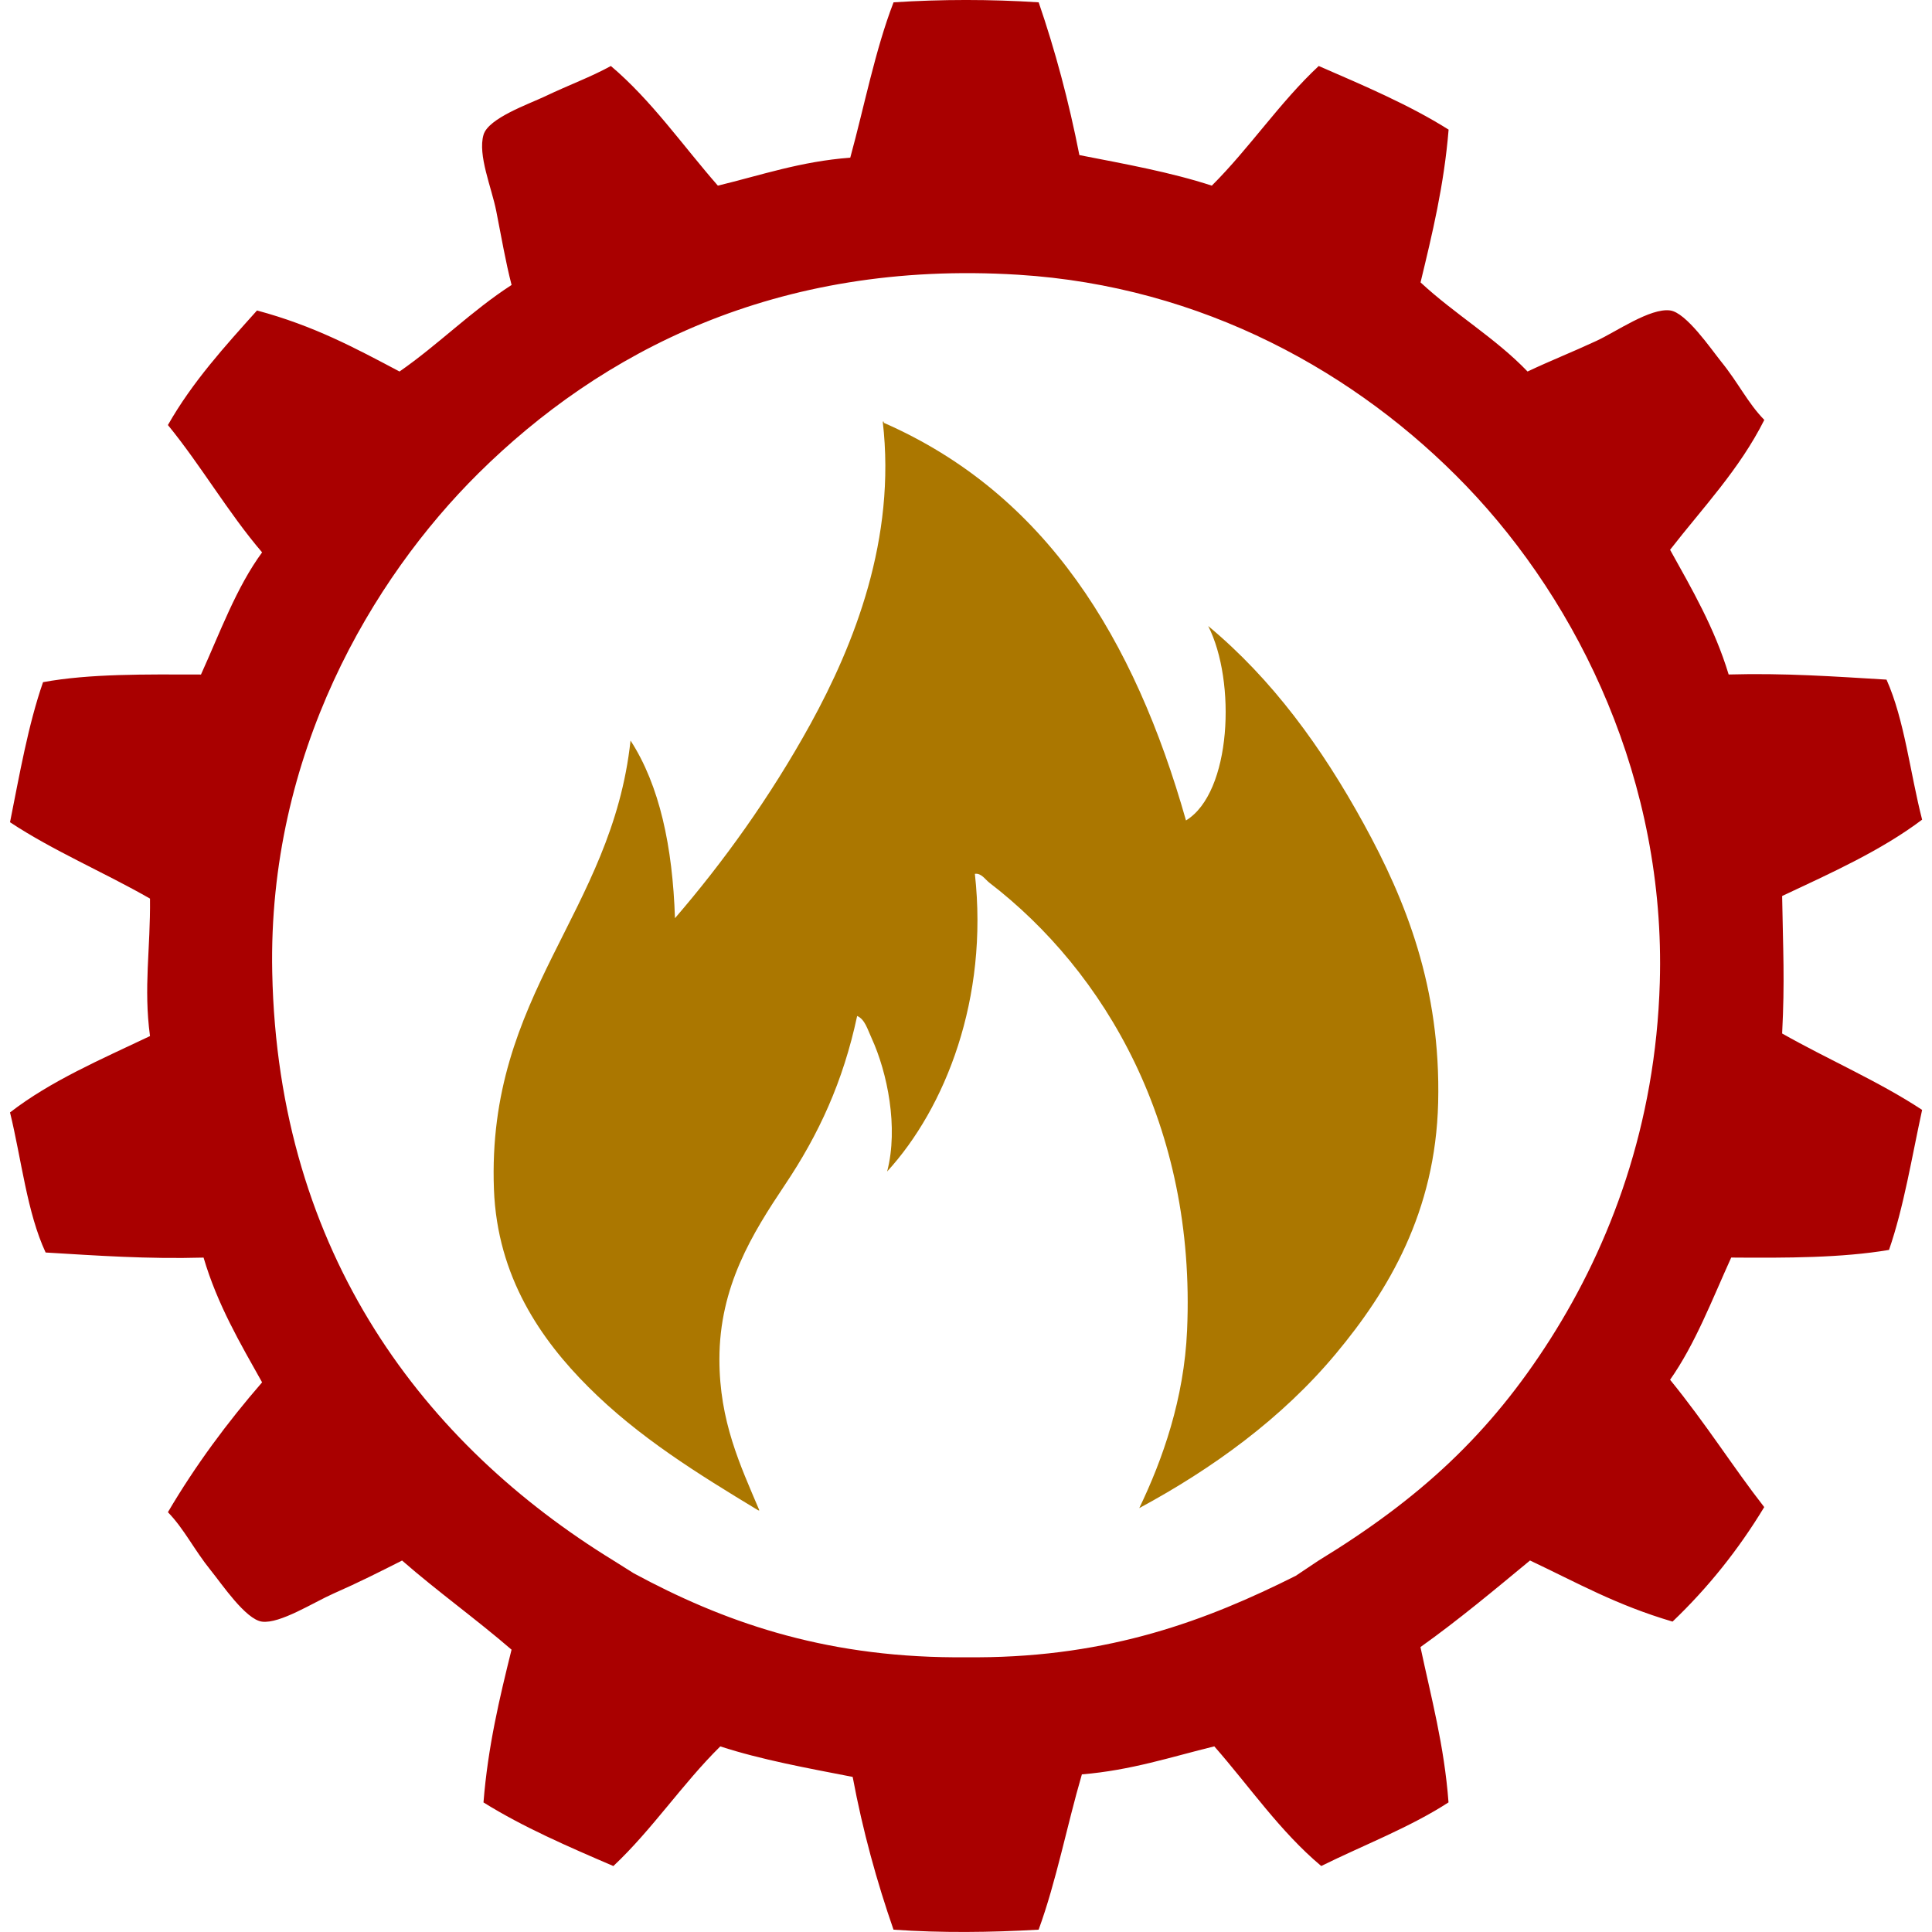
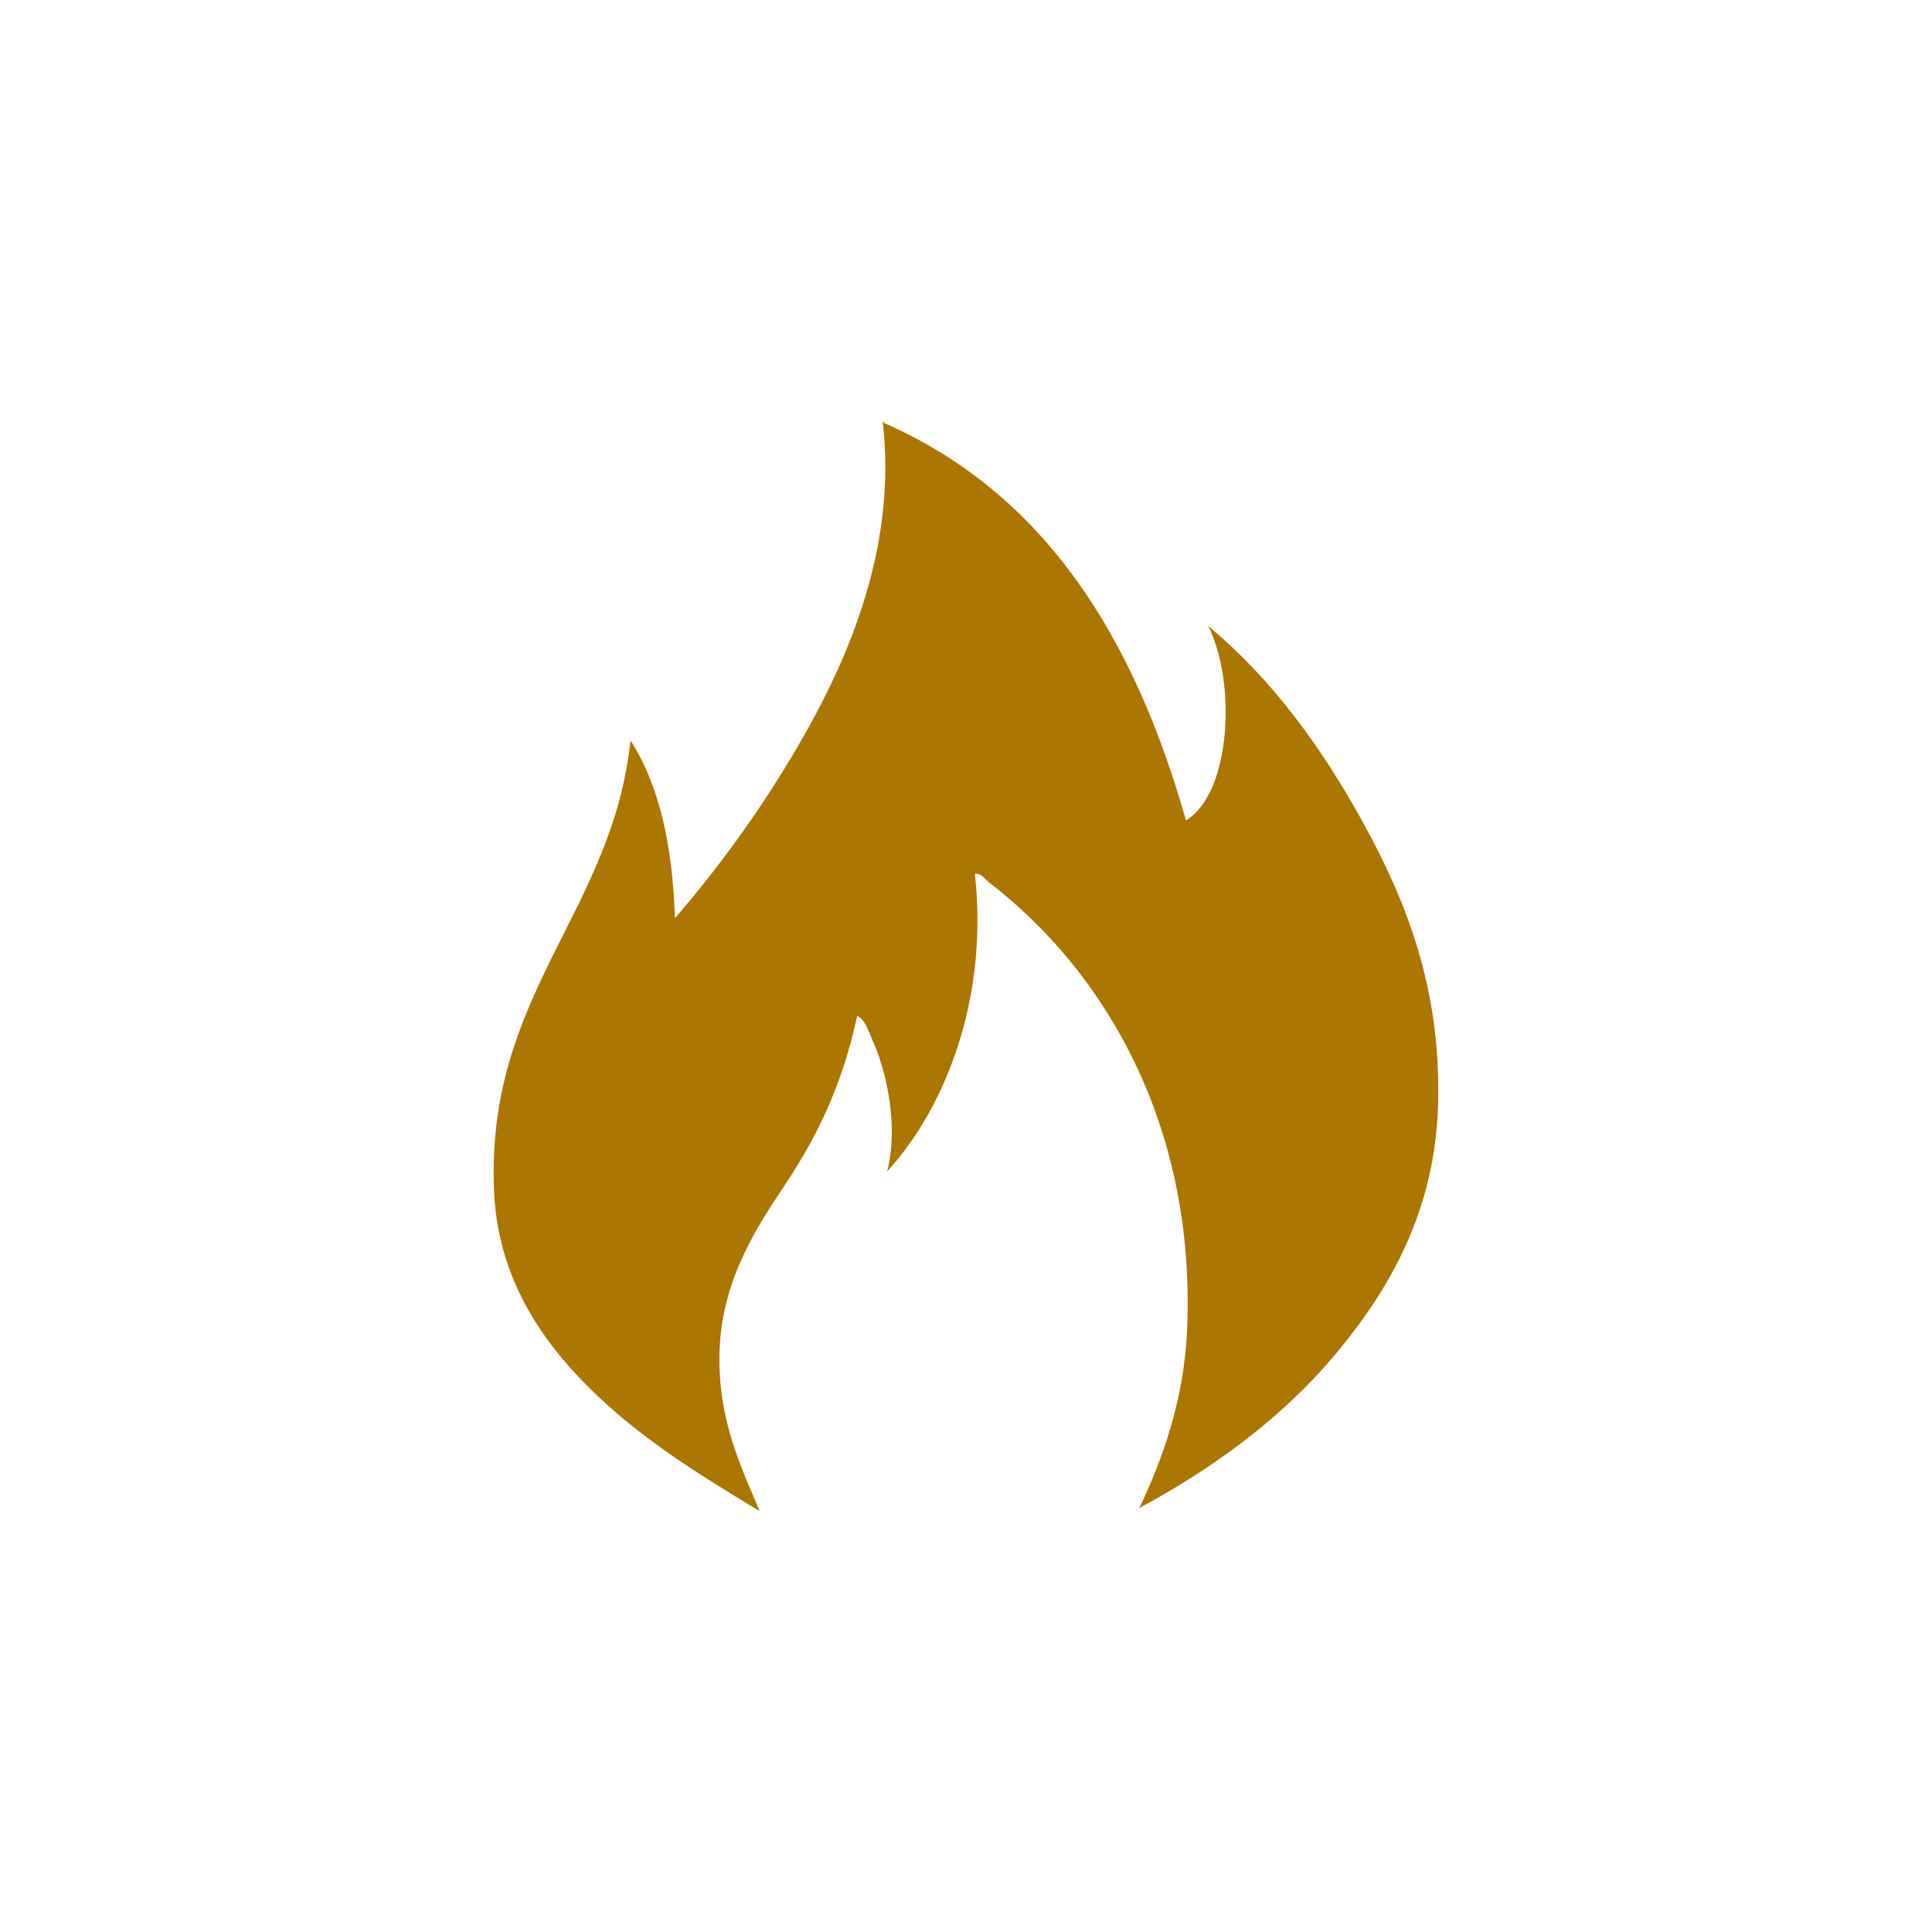
<svg xmlns="http://www.w3.org/2000/svg" xmlns:ns1="http://sodipodi.sourceforge.net/DTD/sodipodi-0.dtd" xmlns:ns2="http://www.inkscape.org/namespaces/inkscape" version="1.1" id="Слой_1" x="0px" y="0px" width="44px" height="44px" viewBox="0 0 44 44" enable-background="new 0 0 44 44" xml:space="preserve" ns1:docname="93.Топливная промышленность.svg" ns2:version="1.2 (dc2aedaf03, 2022-05-15)">
  <defs id="defs12379" />
  <ns1:namedview id="namedview12377" pagecolor="#ffffff" bordercolor="#000000" borderopacity="0.25" ns2:showpageshadow="2" ns2:pageopacity="0.0" ns2:pagecheckerboard="0" ns2:deskcolor="#d1d1d1" showgrid="false" ns2:zoom="5.3636364" ns2:cx="22.09322" ns2:cy="22" ns2:window-width="1680" ns2:window-height="987" ns2:window-x="-8" ns2:window-y="-8" ns2:window-maximized="1" ns2:current-layer="g12374" />
  <g id="g12374">
    <g id="g12368">
-       <path fill-rule="evenodd" clip-rule="evenodd" fill="#A90000" d="M40.179,34.323c-0.59,0.976-1.288,1.844-2.088,2.608    c-1.29-0.381-2.156-0.877-3.246-1.392c-0.815,0.674-1.627,1.353-2.495,1.972c0.244,1.148,0.542,2.243,0.639,3.537    c-0.879,0.57-1.93,0.97-2.899,1.449c-0.936-0.784-1.631-1.808-2.435-2.725c-0.978,0.239-1.89,0.545-3.016,0.638    c-0.341,1.168-0.582,2.435-0.985,3.537c-1.102,0.063-2.209,0.076-3.305,0c-0.379-1.092-0.698-2.24-0.93-3.479    c-1.034-0.201-2.081-0.391-3.015-0.695c-0.866,0.854-1.548,1.892-2.435,2.725c-1.026-0.441-2.053-0.885-2.958-1.449    c0.101-1.271,0.366-2.378,0.639-3.479c-0.81-0.699-1.688-1.327-2.493-2.03c-0.486,0.246-0.982,0.497-1.566,0.754    c-0.45,0.199-1.214,0.69-1.623,0.638c-0.373-0.047-0.92-0.863-1.161-1.159c-0.398-0.493-0.609-0.949-0.983-1.334    c0.629-1.069,1.354-2.045,2.145-2.957c-0.5-0.893-1.017-1.768-1.333-2.841c-1.275,0.036-2.431-0.046-3.597-0.116    c-0.424-0.909-0.549-2.117-0.811-3.19c0.925-0.717,2.075-1.21,3.188-1.739c-0.15-1.113,0.013-1.993,0-3.131    c-1.044-0.598-2.2-1.086-3.188-1.739c0.219-1.096,0.413-2.214,0.752-3.19c1.062-0.195,2.335-0.177,3.597-0.174    c0.434-0.956,0.803-1.98,1.392-2.782c-0.775-0.906-1.389-1.976-2.145-2.9c0.56-0.986,1.298-1.793,2.029-2.609    C7.154,7.421,8.08,7.922,9.099,8.461c0.89-0.618,1.636-1.379,2.552-1.971c-0.14-0.541-0.227-1.069-0.349-1.682    c-0.105-0.534-0.426-1.277-0.29-1.739c0.111-0.378,1.031-0.699,1.393-0.871c0.58-0.276,1.046-0.441,1.507-0.695    c0.932,0.789,1.633,1.807,2.437,2.725c0.98-0.237,1.883-0.552,3.015-0.637c0.324-1.184,0.566-2.448,0.986-3.538    c1.092-0.071,2.211-0.071,3.305,0c0.375,1.093,0.686,2.251,0.927,3.479c1.036,0.202,2.083,0.391,3.016,0.696    c0.862-0.859,1.546-1.895,2.435-2.725c1.023,0.445,2.057,0.882,2.958,1.449c-0.104,1.27-0.372,2.373-0.639,3.479    c0.771,0.719,1.709,1.269,2.437,2.03c0.53-0.251,1.003-0.435,1.565-0.696c0.453-0.209,1.226-0.755,1.682-0.695    c0.364,0.047,0.929,0.875,1.158,1.16c0.405,0.5,0.61,0.949,0.987,1.333c-0.569,1.133-1.402,2-2.146,2.958    c0.496,0.895,1.011,1.773,1.334,2.84c1.273-0.036,2.427,0.047,3.595,0.117c0.412,0.922,0.538,2.129,0.811,3.189    c-0.936,0.706-2.07,1.213-3.188,1.739c0.021,1.264,0.062,1.916,0,3.131c1.049,0.595,2.199,1.088,3.188,1.74    c-0.235,1.077-0.416,2.211-0.754,3.189c-1.074,0.182-2.328,0.184-3.594,0.174c-0.435,0.957-0.817,1.965-1.392,2.783    C38.867,32.444,39.472,33.418,40.179,34.323z M14.434,35.831c1.994,1.077,4.25,1.896,7.306,1.913h0.522    c3.021-0.013,5.228-0.842,7.248-1.856l0.521-0.348c2.314-1.413,3.903-2.885,5.277-5.044c1.37-2.155,2.398-4.878,2.493-8.119    c0.135-4.564-1.822-8.617-4.405-11.307c-2.48-2.581-6.011-4.553-10.207-4.813c-5.526-0.343-9.519,1.775-12.294,4.523    c-2.422,2.4-4.797,6.398-4.695,11.365c0.13,6.438,3.491,10.766,7.771,13.395L14.434,35.831z" id="path12366" />
-     </g>
+       </g>
    <g id="g12372" style="fill:#ab7700;fill-opacity:1">
      <path fill-rule="evenodd" clip-rule="evenodd" fill="#F7E736" d="M20.104,9.603c0.007,0,0.017,0,0.023,0c0,0.008,0,0.018,0,0.026    c3.694,1.619,5.709,4.916,6.883,9.056c1.039-0.633,1.146-3.169,0.506-4.428c1.457,1.212,2.582,2.755,3.542,4.504    c0.958,1.745,1.758,3.734,1.695,6.35c-0.061,2.491-1.134,4.286-2.329,5.718c-1.229,1.475-2.813,2.619-4.478,3.517    c0.534-1.108,1.021-2.491,1.089-4.048c0.206-4.671-1.88-8.18-4.504-10.196c-0.094-0.072-0.183-0.223-0.329-0.201    c0.315,2.841-0.673,5.332-1.998,6.779c0.262-1.006,0.004-2.255-0.353-3.035c-0.092-0.197-0.152-0.432-0.33-0.507    c-0.32,1.498-0.873,2.695-1.645,3.846c-0.745,1.114-1.492,2.313-1.492,3.972c0,1.414,0.474,2.412,0.91,3.441    c-0.008,0-0.018,0-0.025,0c-1.379-0.834-2.729-1.668-3.869-2.809c-1.072-1.071-2.075-2.501-2.151-4.503    c-0.167-4.462,2.688-6.287,3.111-10.22c0.662,1.023,0.958,2.415,1.012,4.046c1.082-1.255,2.161-2.743,3.088-4.426    C19.452,14.678,20.414,12.271,20.104,9.603z" id="path12370" style="fill:#ab7700;fill-opacity:1" />
    </g>
  </g>
</svg>